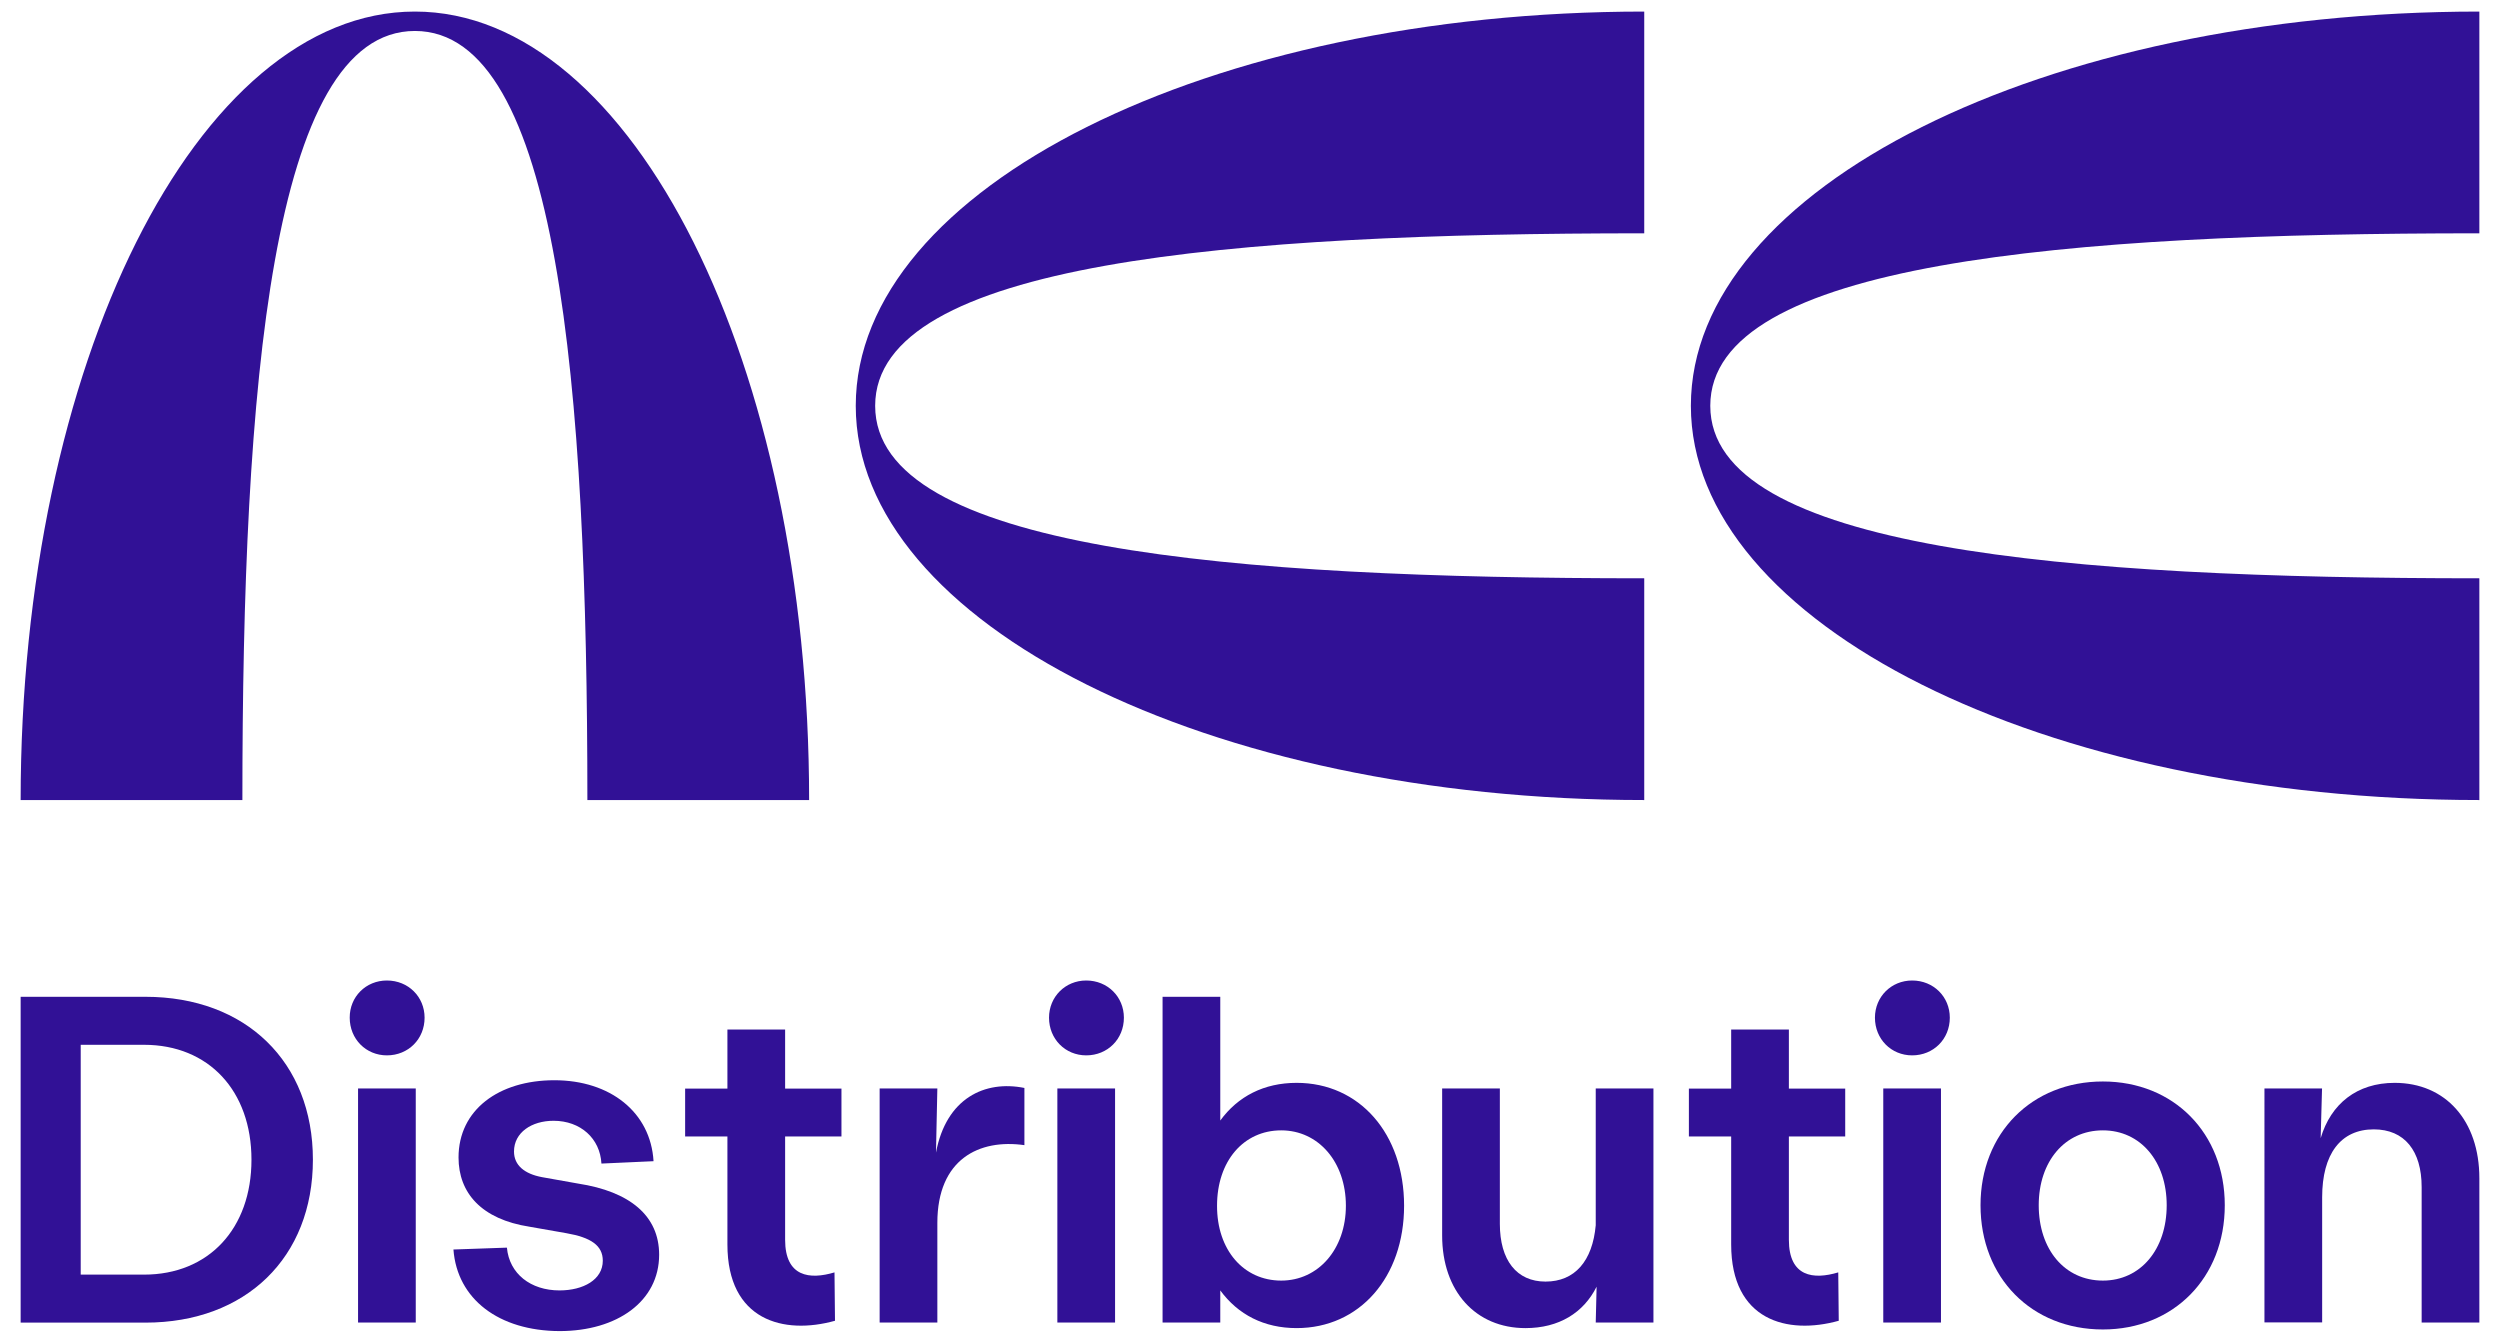
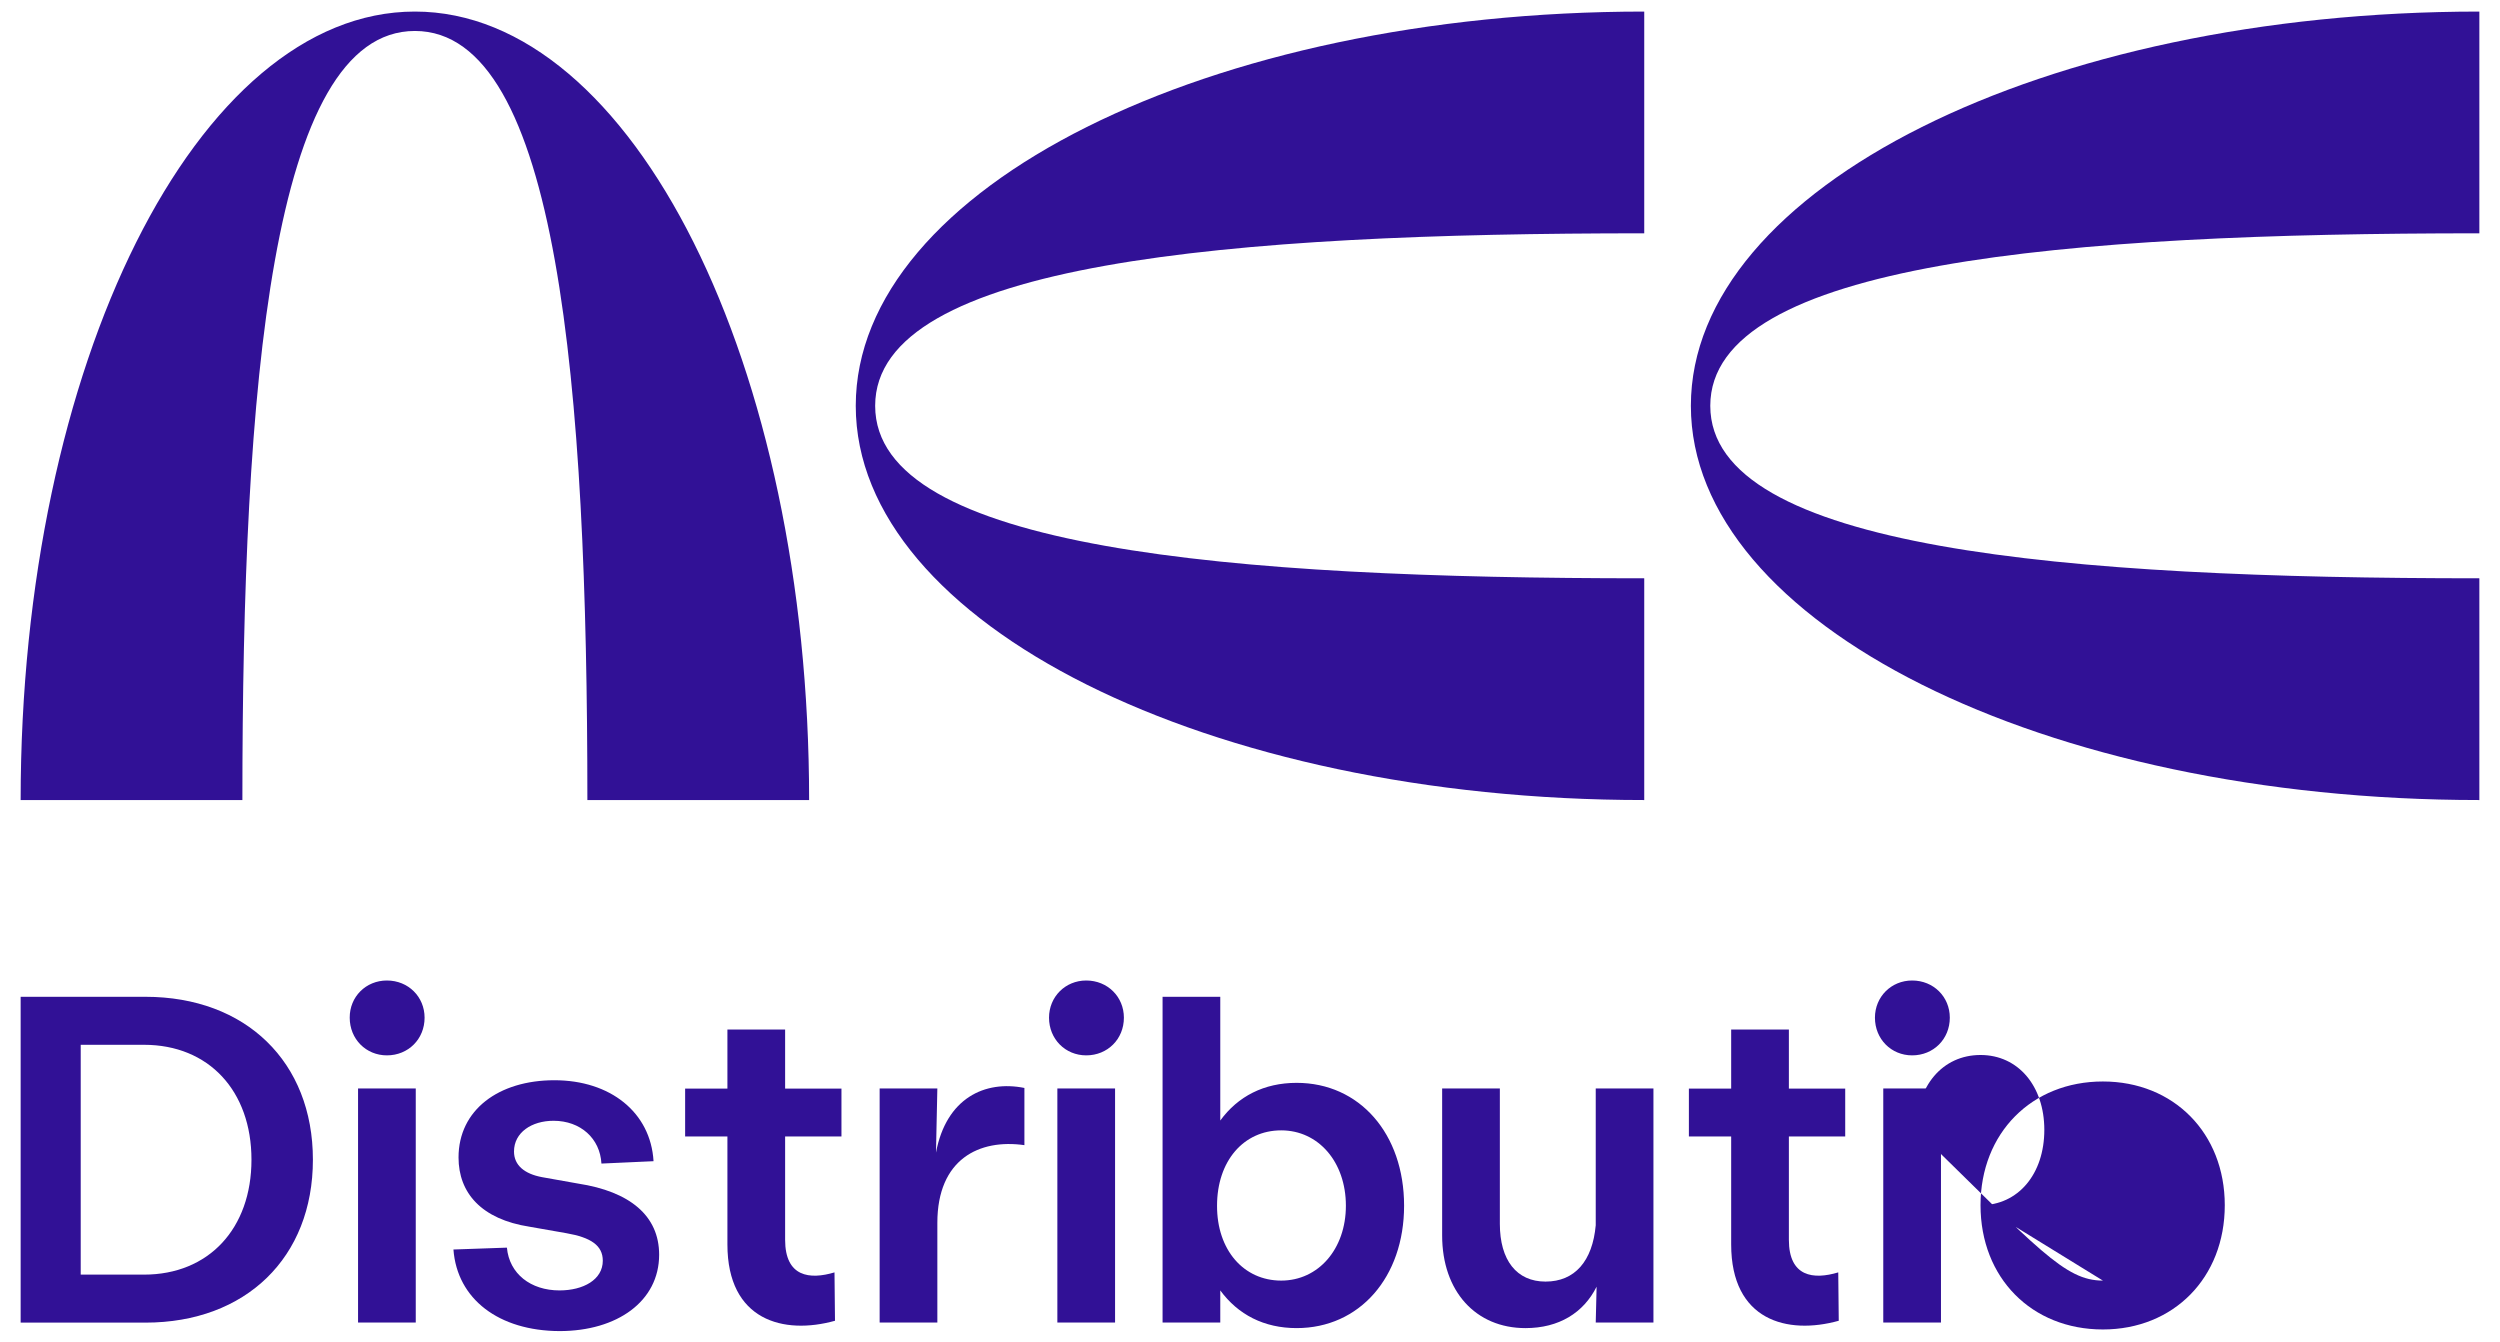
<svg xmlns="http://www.w3.org/2000/svg" version="1.1" id="Layer_1" x="0px" y="0px" viewBox="0 0 2010.2 1079.4" style="enable-background:new 0 0 2010.2 1079.4;" xml:space="preserve">
  <style type="text/css">
	.st0{fill:#311196;}
</style>
  <g>
    <g>
      <g>
        <path class="st0" d="M1375.2,326.3c0-115.3,286.5-138.7,618.4-138.7V9.3c-350.1,0-634,141.9-634,317s283.8,317,634,317V465     C1661.6,465,1375.2,441.5,1375.2,326.3z" />
      </g>
      <g>
        <path class="st0" d="M703.7,326.3c0-115.3,286.5-138.7,618.4-138.7V9.3c-350.1,0-634,141.9-634,317s283.8,317,634,317V465     C990.1,465,703.7,441.5,703.7,326.3z" />
      </g>
      <g>
        <path class="st0" d="M333.6,24.9c115.3,0,138.7,286.5,138.7,618.4h178.3c0-350.1-141.9-634-317-634s-317,283.8-317,634h178.3     C194.9,311.3,218.3,24.9,333.6,24.9z" />
      </g>
    </g>
    <g>
      <path class="st0" d="M16.6,801.5h100.3c80.8,0,134.7,52.4,134.7,131s-53.9,131-134.7,131H16.6V801.5z M115.8,1024.9    c52,0,86.4-37,86.4-92.4c0-55.4-34.4-92.4-86.4-92.4H64.9v184.8H115.8z" />
      <path class="st0" d="M311.1,788.4c17.2,0,30.3,13.1,30.3,29.9c0,17.2-13.1,30.3-30.3,30.3c-16.8,0-29.9-13.1-29.9-30.3    C281.1,801.5,294.2,788.4,311.1,788.4z M287.9,875.2h46.4v188.2h-46.4V875.2z" />
      <path class="st0" d="M364.6,1004.7l43-1.5c1.9,21,19.1,34.4,42.3,34.4c19.1,0,34.8-8.6,34.8-23.9c0-12.3-9.7-18.7-29.2-22.1    l-29.6-5.2c-38.9-6-57.2-27.3-57.2-55.7c0-38.2,32.2-62.1,77.1-62.1s77.4,25.8,79.7,65.1l-41.9,1.9c-1.1-20.2-16.8-34.4-38.5-34.4    c-17.6,0-31.8,9.4-31.8,24.7c0,11.2,8.6,18,22.4,20.6l29.2,5.2c41.5,6.4,65.1,25.8,65.1,57.2c0,37.4-33.7,61.4-80.1,61.4    C401.2,1070.1,367.6,1044.7,364.6,1004.7z" />
      <path class="st0" d="M584.9,1000.6v-86.8h-34v-38.5h34v-47.5h46.4v47.5h45.3v38.5h-45.3v83.1c0,29.9,19.8,32.2,39.7,26.2l0.4,38.9    C630.2,1073.5,584.9,1061.9,584.9,1000.6z" />
      <path class="st0" d="M707.3,875.2h46.4l-1.1,51.6c8.2-43.8,39.3-58.4,71.1-52v46c-36.3-5.2-70,11.2-70,62.5v80.1h-46.4V875.2z" />
      <path class="st0" d="M873.4,788.4c17.2,0,30.3,13.1,30.3,29.9c0,17.2-13.1,30.3-30.3,30.3c-16.8,0-29.9-13.1-29.9-30.3    C843.5,801.5,856.6,788.4,873.4,788.4z M850.2,875.2h46.4v188.2h-46.4V875.2z" />
      <path class="st0" d="M934.8,801.5h46.4V901c14.2-19.5,35.2-30.3,61.4-30.3c50.5,0,86.4,40.8,86.4,98.8c0,57.6-35.9,98.4-86.4,98.4    c-26.2,0-47.1-10.8-61.4-30.3v25.8h-46.4V801.5z M1030.2,1029.7c29.9,0,52-25.4,52-60.2c0-35.2-22.1-60.6-52-60.6    c-30.3,0-51.6,24.7-51.6,60.6C978.5,1005,999.9,1029.7,1030.2,1029.7z" />
      <path class="st0" d="M1242.7,1030.5c23.6,0,37.8-16.5,40.4-45.3v-110h46.4v122v66.2h-46.4l0.7-28.8c-10.5,21-30.3,33.3-57.2,33.3    c-40,0-67-29.6-67-74.5V875.2h46.4v108.9C1206,1013.3,1219.5,1030.5,1242.7,1030.5z" />
      <path class="st0" d="M1392,1000.6v-86.8h-34v-38.5h34v-47.5h46.4v47.5h45.3v38.5h-45.3v83.1c0,29.9,19.8,32.2,39.7,26.2l0.4,38.9    C1437.2,1073.5,1392,1061.9,1392,1000.6z" />
      <path class="st0" d="M1537.5,788.4c17.2,0,30.3,13.1,30.3,29.9c0,17.2-13.1,30.3-30.3,30.3c-16.8,0-29.9-13.1-29.9-30.3    C1507.6,801.5,1520.7,788.4,1537.5,788.4z M1514.3,875.2h46.4v188.2h-46.4V875.2z" />
-       <path class="st0" d="M1592.5,969.1c0-58,41.2-99.5,98.4-99.5c56.9,0,98,41.5,98,99.5c0,58.4-41.2,99.9-98,99.9    C1633.6,1069,1592.5,1027.5,1592.5,969.1z M1690.9,1029.7c30.3,0,51.3-25.1,51.3-60.6c0-35.2-21-60.2-51.3-60.2    c-30.7,0-51.6,25.1-51.6,60.2C1639.3,1004.7,1660.2,1029.7,1690.9,1029.7z" />
-       <path class="st0" d="M1820.7,875.2h46.4l-1.1,40c8.2-27.7,29.2-44.5,59.5-44.5c40.8,0,68.1,30.3,68.1,76.7v116h-46.4V954.5    c0-29.2-13.8-46.4-38.5-46.4c-26.6,0-41.5,19.8-41.5,54.6v100.6h-46.4V875.2z" />
+       <path class="st0" d="M1592.5,969.1c0-58,41.2-99.5,98.4-99.5c56.9,0,98,41.5,98,99.5c0,58.4-41.2,99.9-98,99.9    C1633.6,1069,1592.5,1027.5,1592.5,969.1z c30.3,0,51.3-25.1,51.3-60.6c0-35.2-21-60.2-51.3-60.2    c-30.7,0-51.6,25.1-51.6,60.2C1639.3,1004.7,1660.2,1029.7,1690.9,1029.7z" />
    </g>
  </g>
</svg>